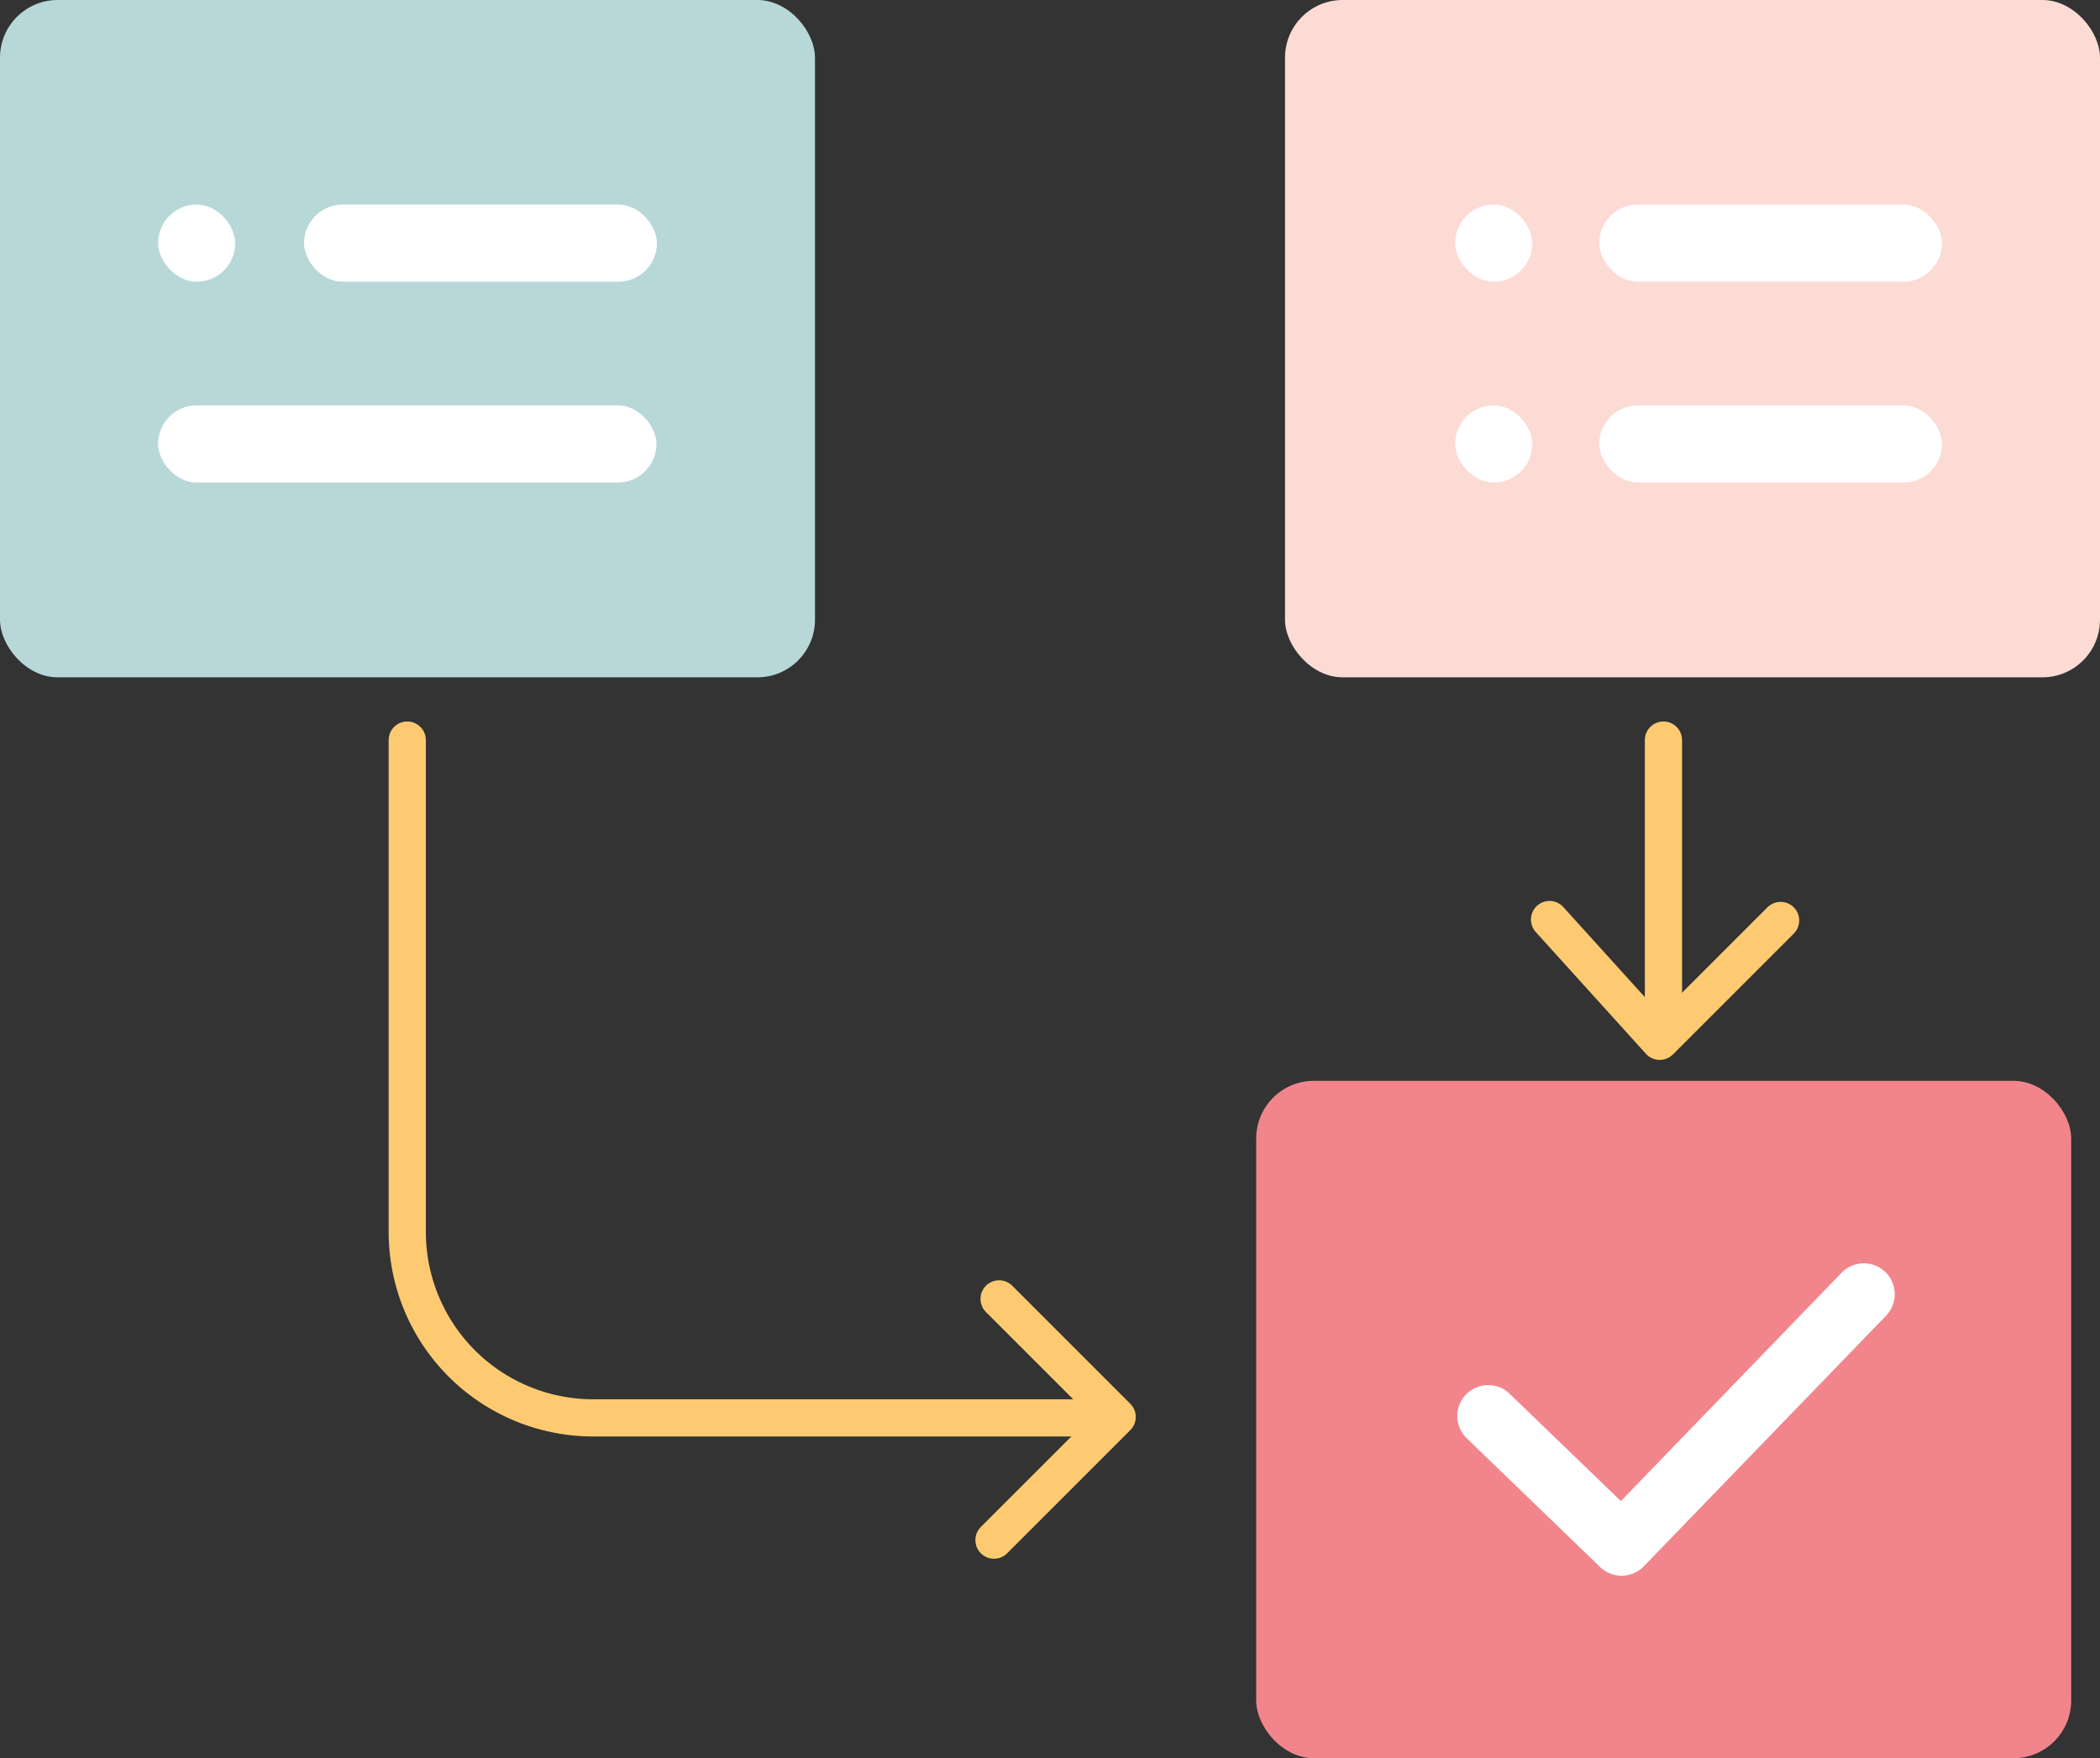
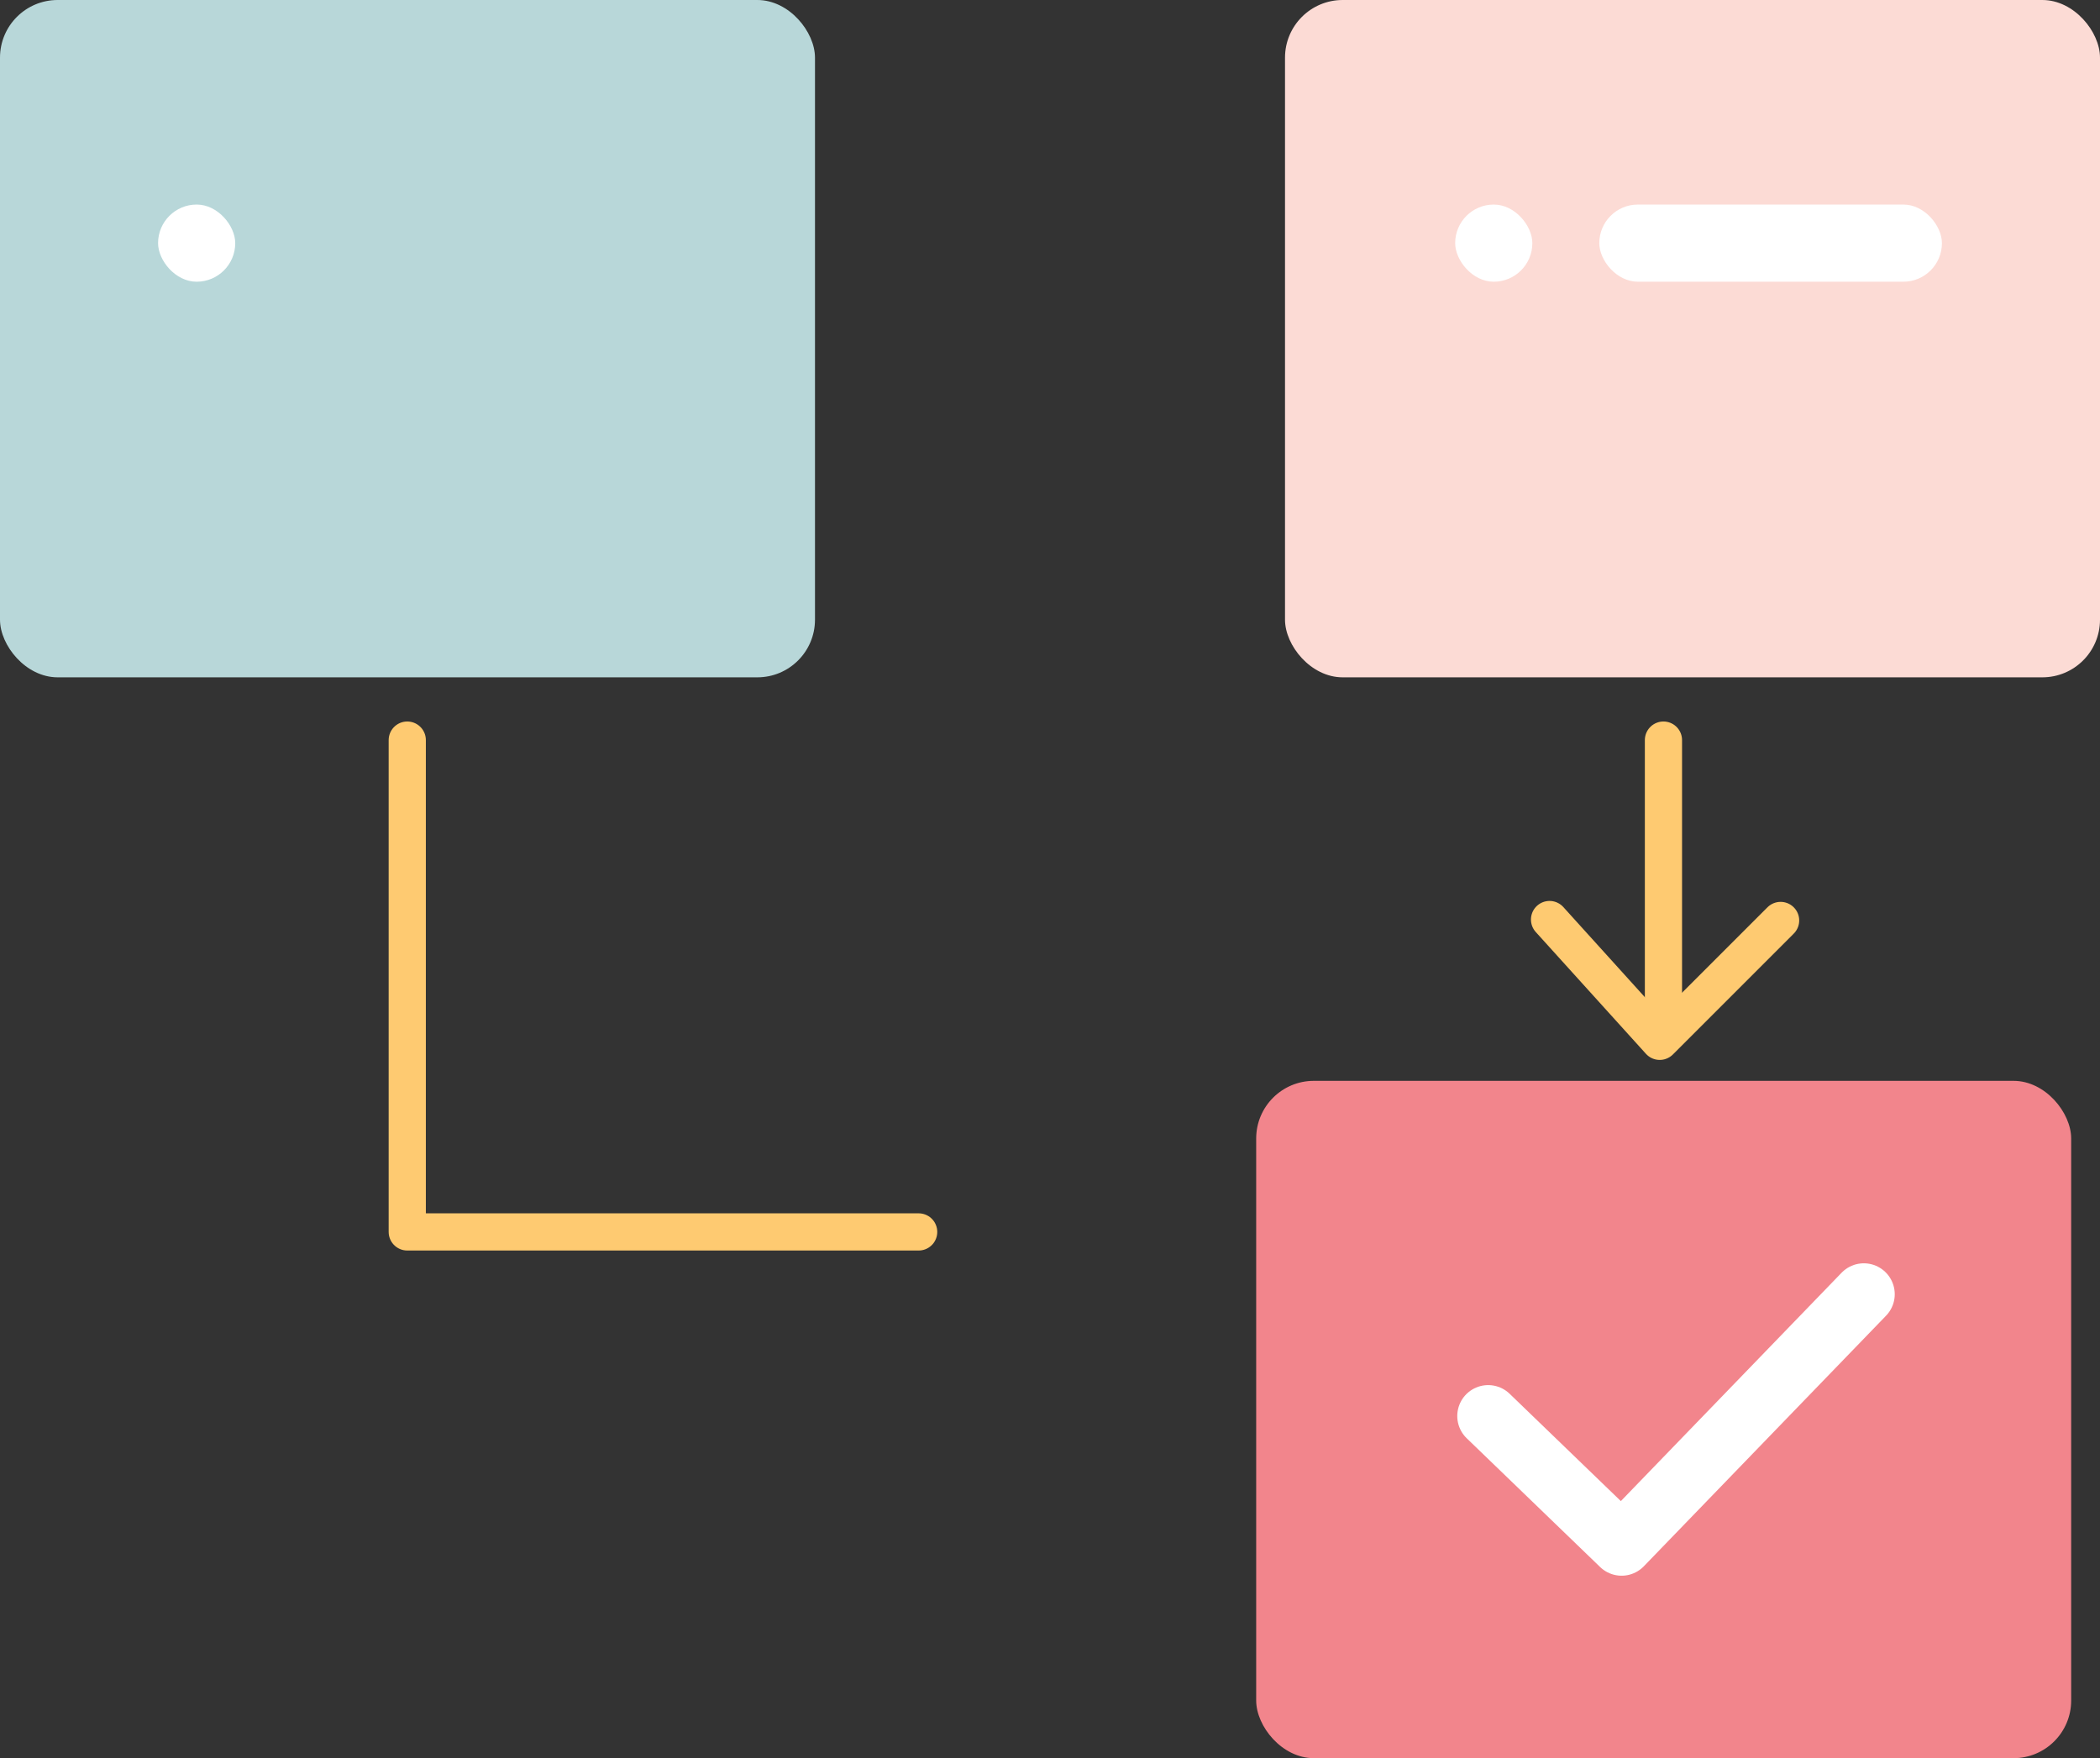
<svg xmlns="http://www.w3.org/2000/svg" viewBox="0 0 45.17 37.82">
  <rect x="0" y="0" width="45.17" height="37.82" fill="#333333" stroke="none" />
  <g id="Layer_2" data-name="Layer 2">
    <g id="Layer_1-2" data-name="Layer 1">
      <rect width="17.53" height="14.57" rx="1.24" fill="#b8d7d9" />
      <rect x="27.64" width="17.53" height="14.57" rx="1.24" fill="#fcdbd5" />
      <rect x="27.02" y="23.25" width="17.53" height="14.57" rx="1.24" fill="#f2858c" />
-       <rect x="6.54" y="4.4" width="7.59" height="1.66" rx="0.83" fill="#fff" />
      <rect x="3.4" y="4.4" width="1.66" height="1.66" rx="0.83" fill="#fff" />
-       <rect x="3.4" y="8.72" width="10.72" height="1.66" rx="0.83" fill="#fff" />
      <rect x="34.4" y="4.4" width="7.37" height="1.66" rx="0.83" fill="#fff" />
-       <rect x="34.4" y="8.72" width="7.37" height="1.66" rx="0.83" fill="#fff" />
      <rect x="31.3" y="4.4" width="1.66" height="1.66" rx="0.83" fill="#fff" />
-       <rect x="31.3" y="8.72" width="1.66" height="1.66" rx="0.83" fill="#fff" />
      <polyline points="32.01 30.46 34.88 33.23 40.09 27.84" fill="none" stroke="#fff" stroke-linecap="round" stroke-linejoin="round" stroke-width="1.33" />
-       <path d="M8.76,15.92V26.5a4,4,0,0,0,4,4h11" fill="none" stroke="#feca71" stroke-linecap="round" stroke-linejoin="round" stroke-width="0.8" />
-       <polyline points="21.38 33.13 24.03 30.48 21.49 27.94" fill="none" stroke="#feca71" stroke-linecap="round" stroke-linejoin="round" stroke-width="0.8" />
+       <path d="M8.76,15.92V26.5h11" fill="none" stroke="#feca71" stroke-linecap="round" stroke-linejoin="round" stroke-width="0.8" />
      <line x1="35.78" y1="15.92" x2="35.78" y2="21.84" fill="none" stroke="#feca71" stroke-linecap="round" stroke-linejoin="round" stroke-width="0.8" />
      <polyline points="33.33 19.78 35.7 22.4 38.3 19.8" fill="none" stroke="#feca71" stroke-linecap="round" stroke-linejoin="round" stroke-width="0.8" />
    </g>
  </g>
</svg>